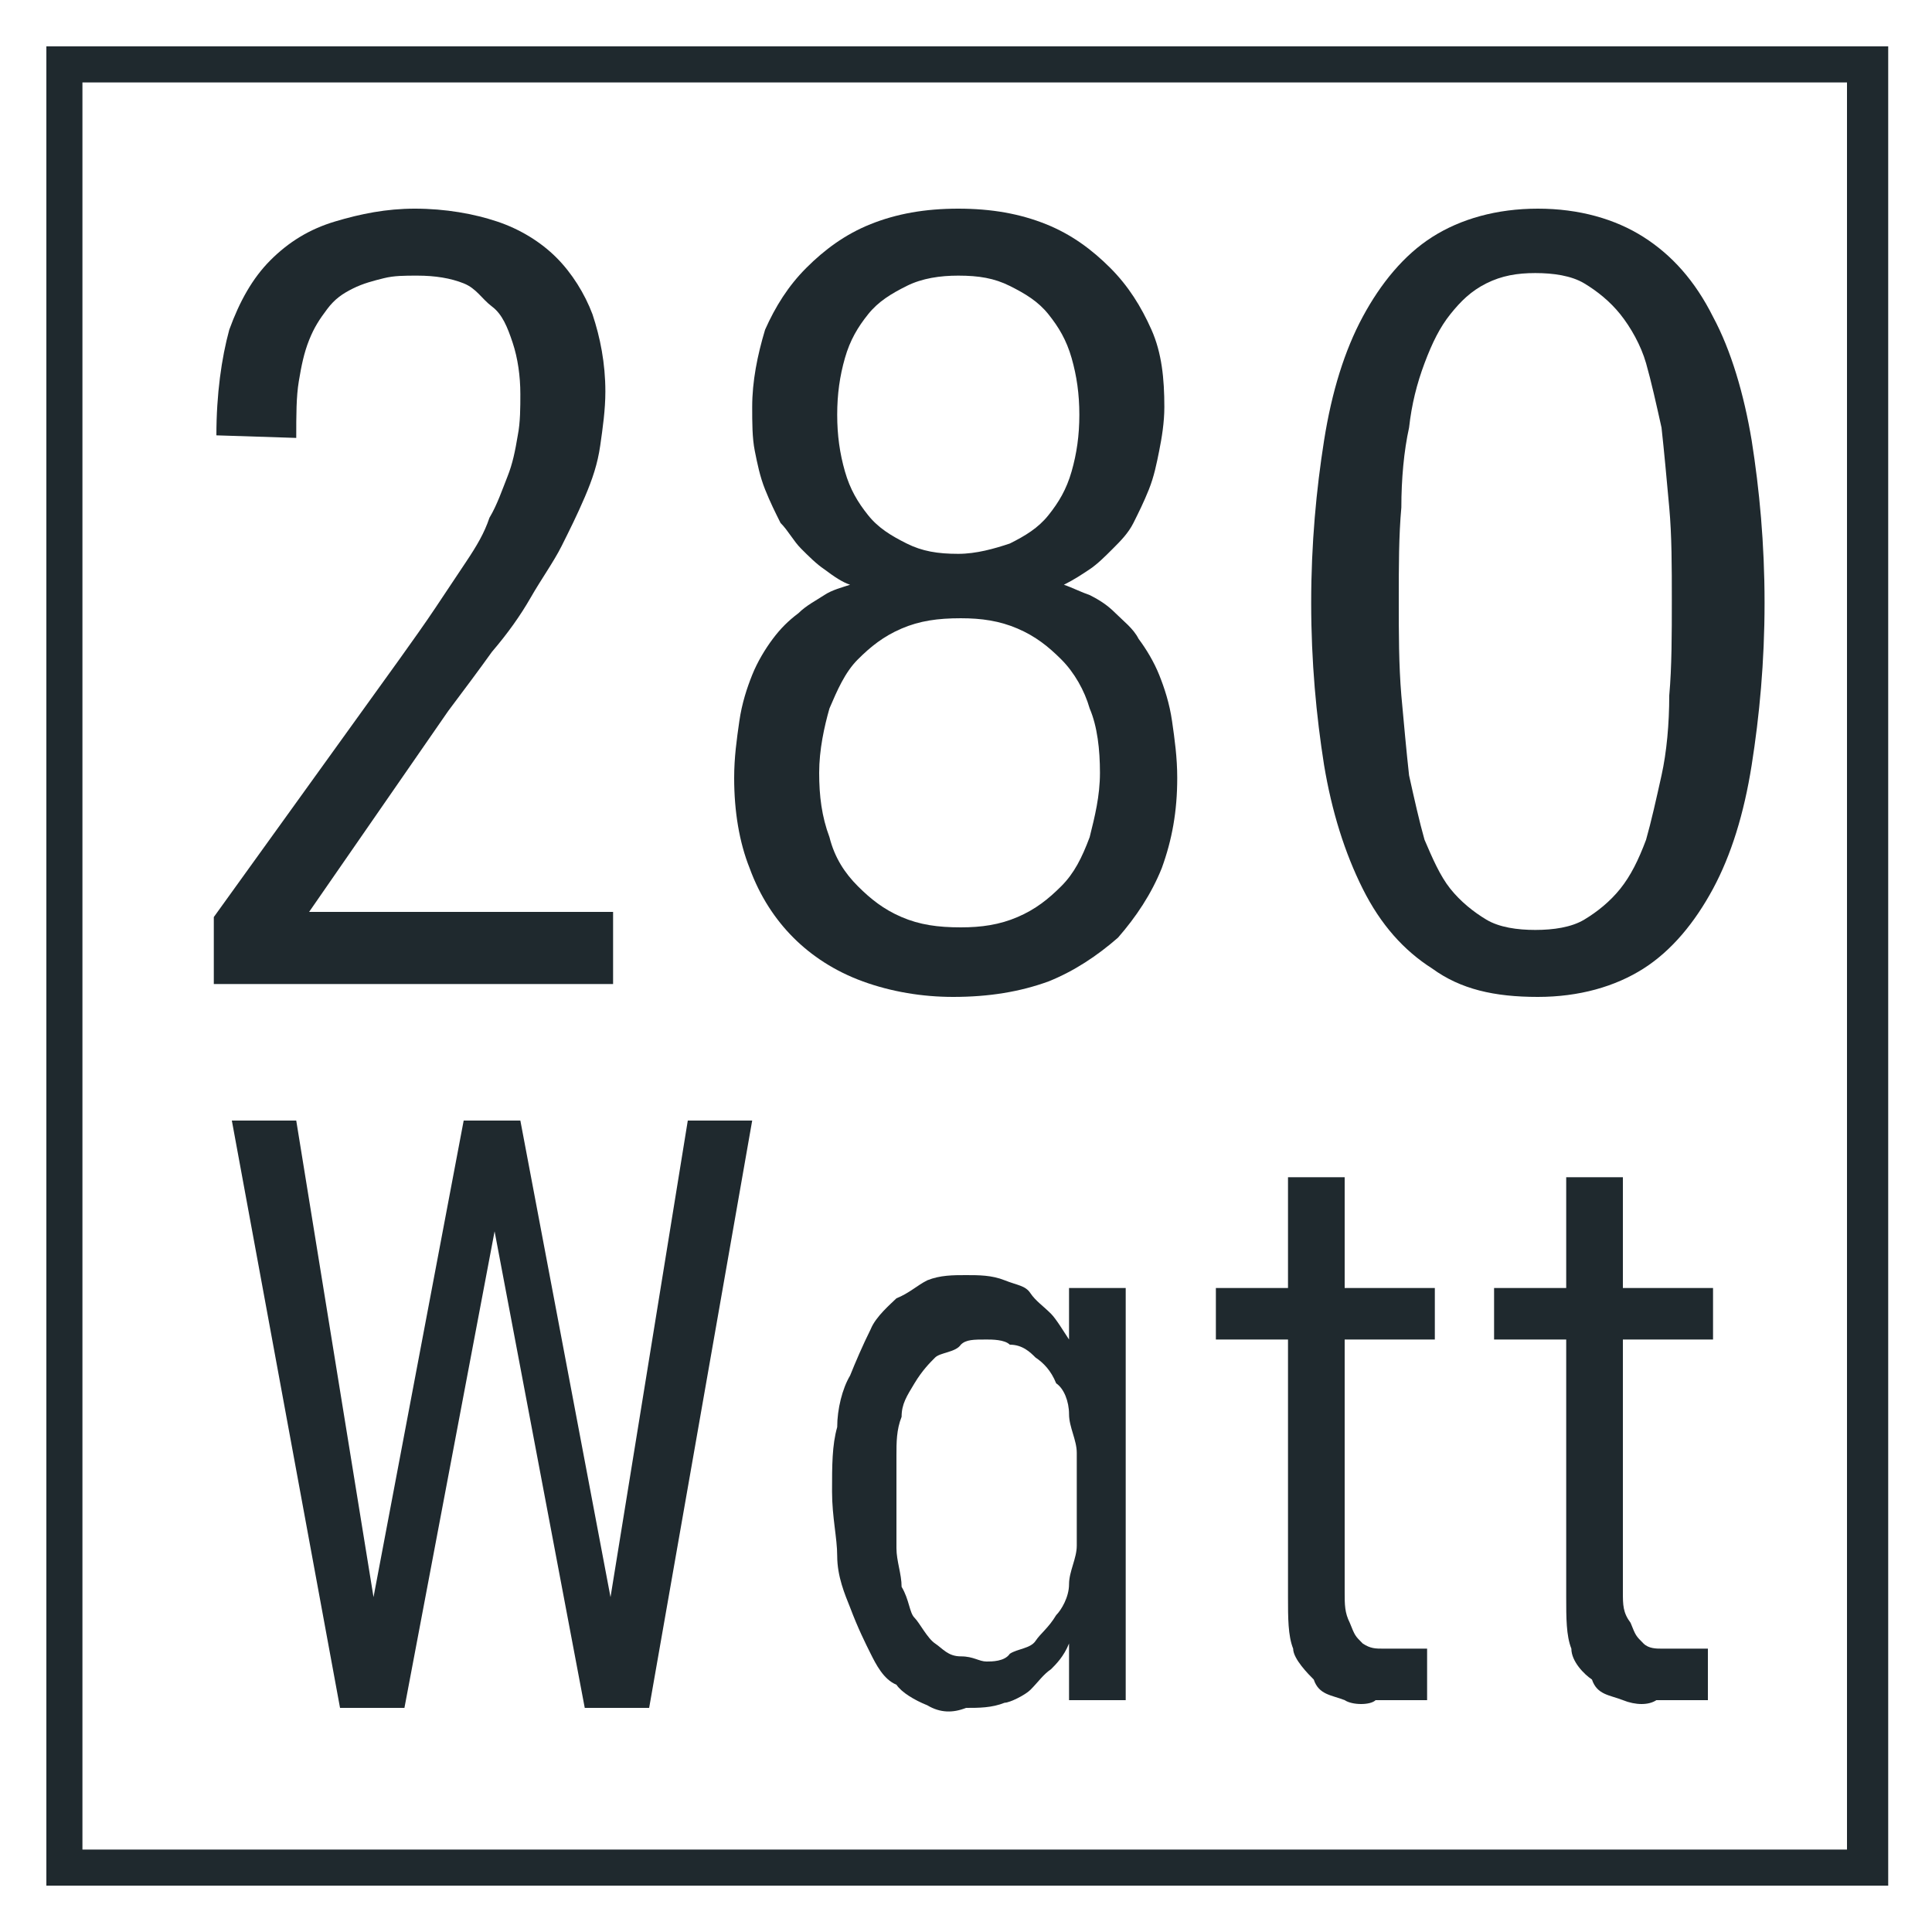
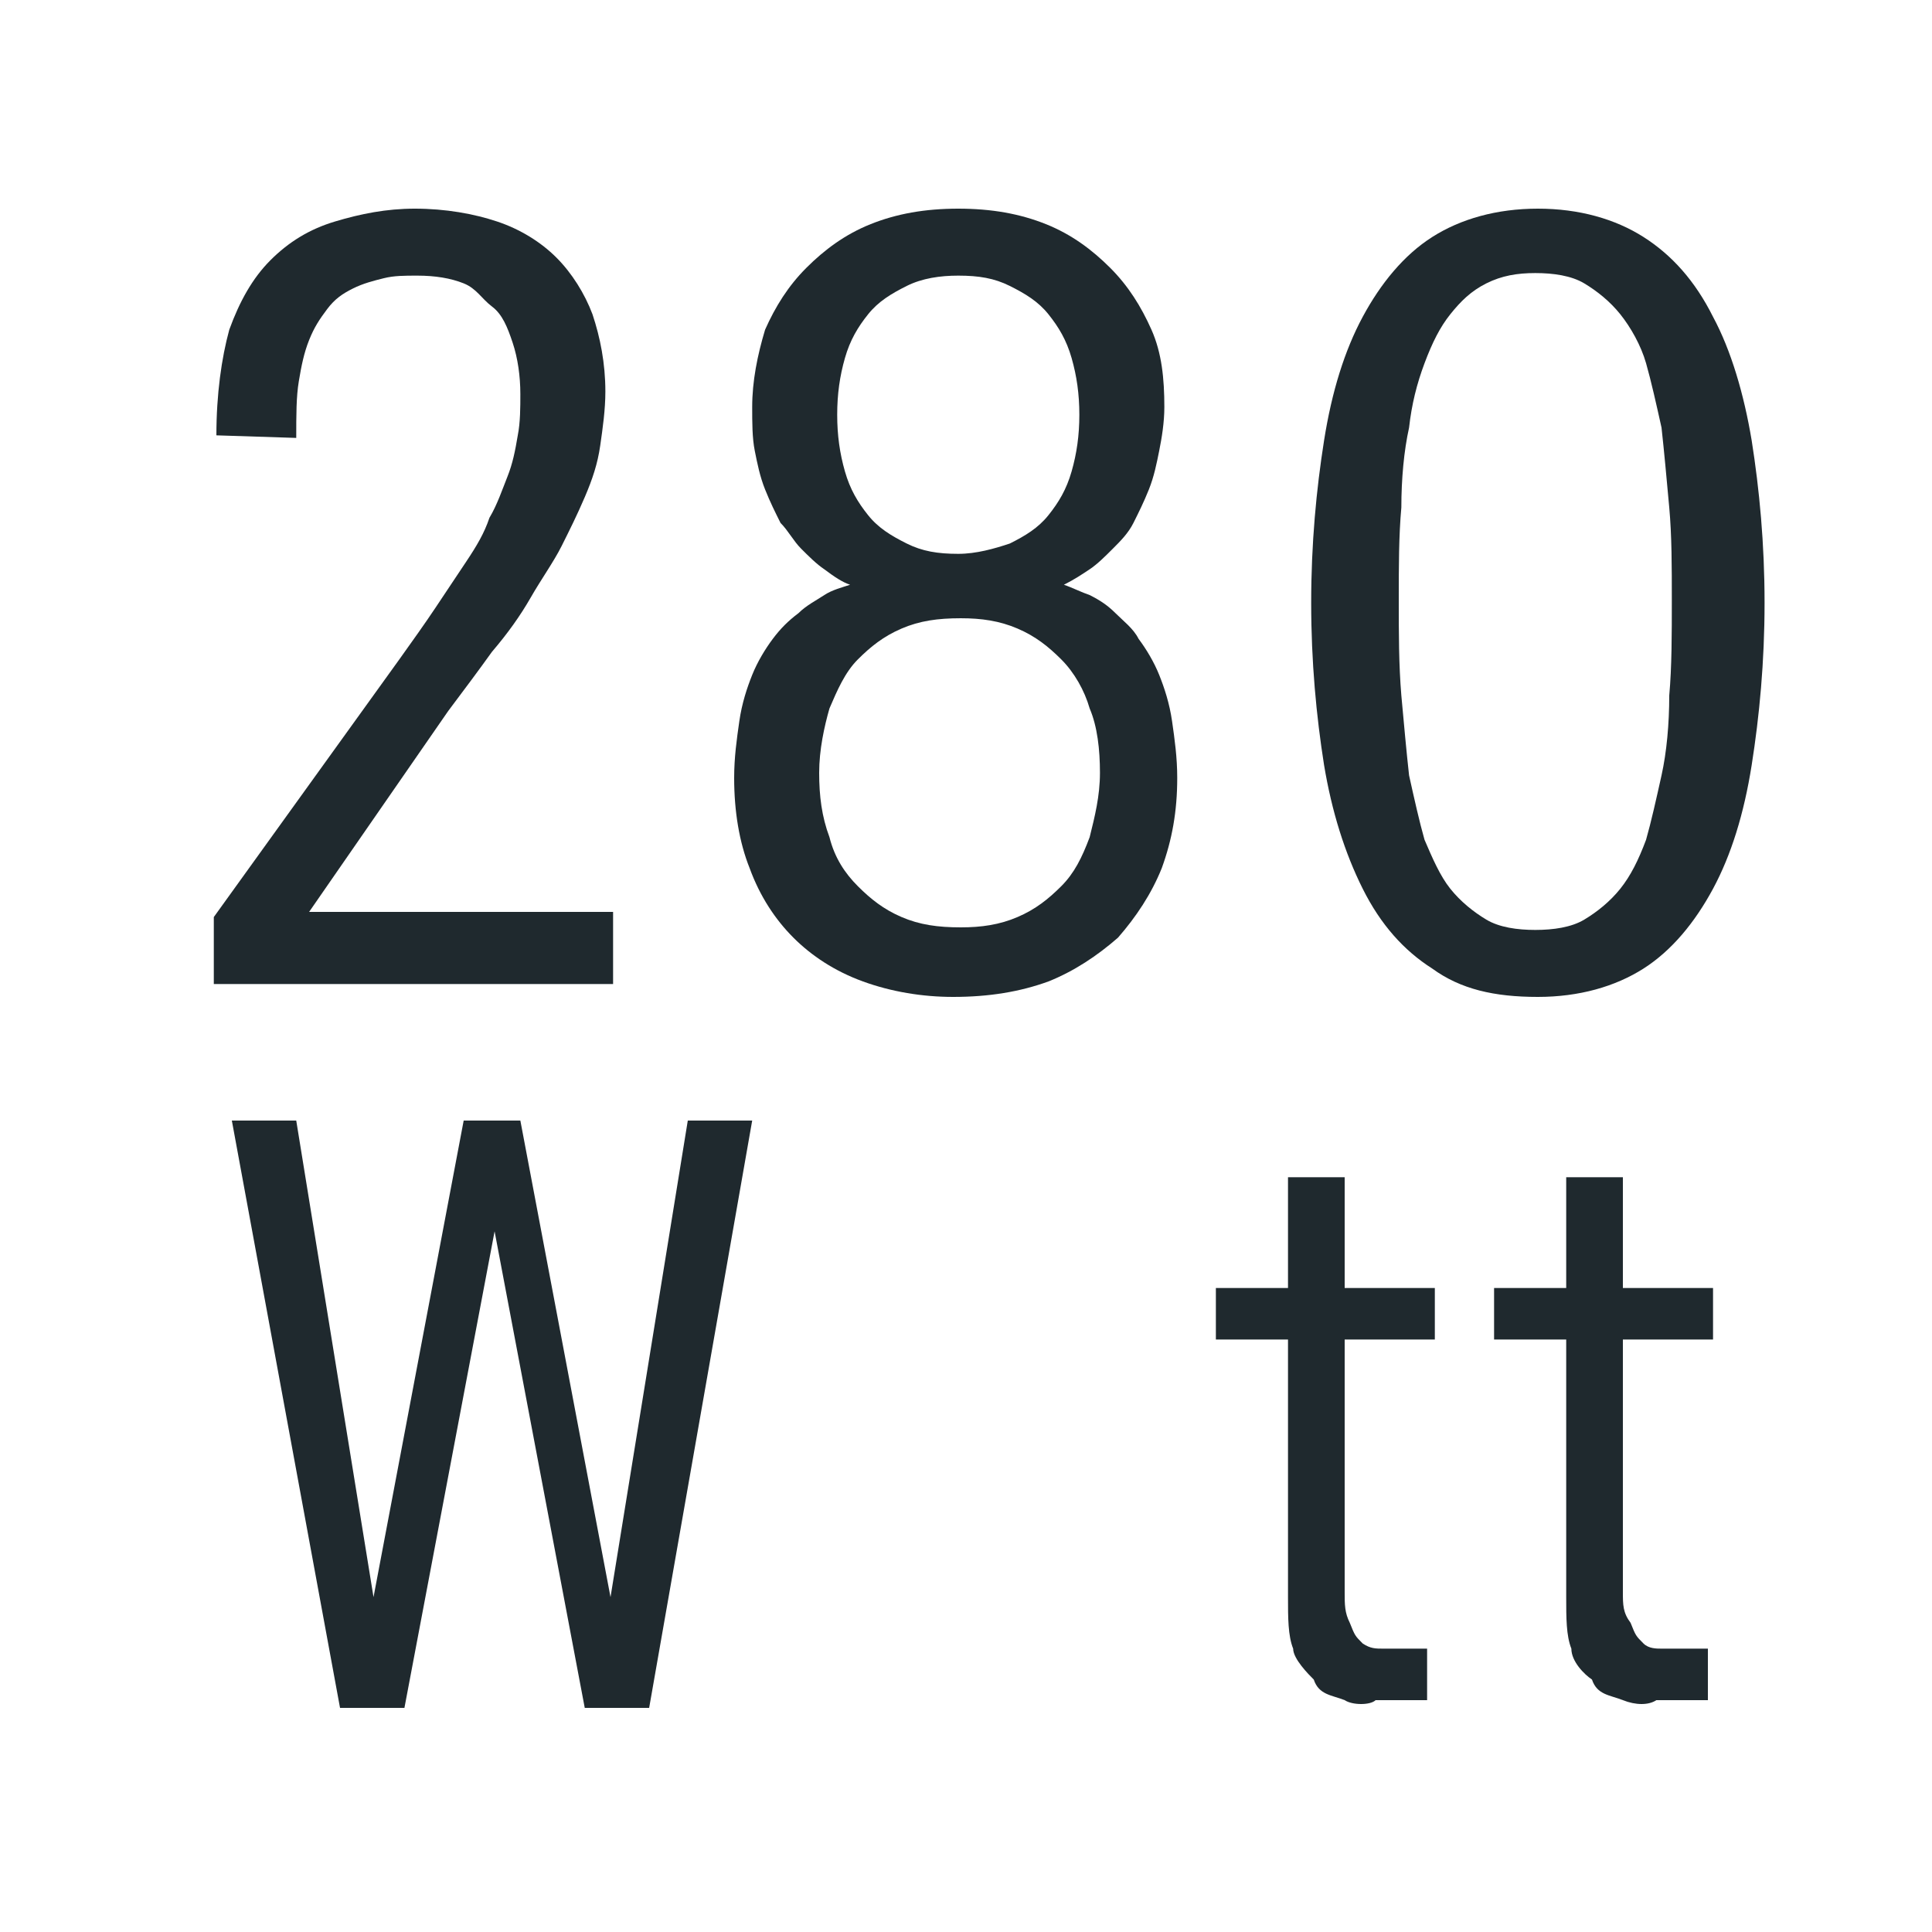
<svg xmlns="http://www.w3.org/2000/svg" version="1.1" id="Layer_1" x="0px" y="0px" viewBox="0 0 75 75" style="enable-background:new 0 0 75 75;" xml:space="preserve">
  <style type="text/css">
	.st0{fill:#1F292E;}
</style>
  <g>
    <g>
-       <path class="st0" d="M73.2,73.2H1.8V1.8h71.5V73.2z M3.2,71.8h68.5V3.2H3.2V71.8z" />
-     </g>
+       </g>
    <g>
      <g>
        <path class="st0" d="M8.3,35.6l7.2-10c0.5-0.7,1-1.4,1.4-2c0.4-0.6,0.8-1.2,1.2-1.8c0.4-0.6,0.7-1.1,0.9-1.7     c0.3-0.5,0.5-1.1,0.7-1.6c0.2-0.5,0.3-1,0.4-1.6c0.1-0.5,0.1-1.1,0.1-1.6c0-0.7-0.1-1.4-0.3-2c-0.2-0.6-0.4-1.1-0.8-1.4     S18.5,11.2,18,11c-0.5-0.2-1.1-0.3-1.8-0.3c-0.5,0-0.9,0-1.3,0.1s-0.8,0.2-1.2,0.4c-0.4,0.2-0.7,0.4-1,0.8s-0.5,0.7-0.7,1.2     s-0.3,1-0.4,1.6c-0.1,0.6-0.1,1.3-0.1,2.2l-3.1-0.1c0-1.6,0.2-3,0.5-4.1c0.4-1.1,0.9-2,1.6-2.7c0.7-0.7,1.5-1.2,2.5-1.5     c1-0.3,2-0.5,3.1-0.5c1.2,0,2.3,0.2,3.2,0.5c0.9,0.3,1.7,0.8,2.3,1.4s1.1,1.4,1.4,2.2c0.3,0.9,0.5,1.9,0.5,3     c0,0.7-0.1,1.4-0.2,2.1c-0.1,0.7-0.3,1.3-0.6,2s-0.6,1.3-0.9,1.9s-0.8,1.3-1.2,2c-0.4,0.7-0.9,1.4-1.5,2.1     c-0.5,0.7-1.1,1.5-1.7,2.3L12,35.4h11.8v2.8H8.3V35.6z" />
        <path class="st0" d="M33.5,38.1c-1.1-0.4-2-1-2.7-1.7c-0.7-0.7-1.3-1.6-1.7-2.7c-0.4-1-0.6-2.2-0.6-3.5c0-0.8,0.1-1.5,0.2-2.2     s0.3-1.3,0.5-1.8s0.5-1,0.8-1.4c0.3-0.4,0.6-0.7,1-1c0.3-0.3,0.7-0.5,1-0.7s0.7-0.3,1-0.4v0c-0.3-0.1-0.6-0.3-1-0.6     c-0.3-0.2-0.6-0.5-0.9-0.8c-0.3-0.3-0.5-0.7-0.8-1c-0.2-0.4-0.4-0.8-0.6-1.3c-0.2-0.5-0.3-1-0.4-1.5c-0.1-0.5-0.1-1.1-0.1-1.7     c0-1,0.2-2,0.5-3c0.4-0.9,0.9-1.7,1.6-2.4c0.7-0.7,1.5-1.3,2.5-1.7s2.1-0.6,3.4-0.6c1.3,0,2.4,0.2,3.4,0.6s1.8,1,2.5,1.7     c0.7,0.7,1.2,1.5,1.6,2.4c0.4,0.9,0.5,1.9,0.5,3c0,0.6-0.1,1.2-0.2,1.7c-0.1,0.5-0.2,1-0.4,1.5c-0.2,0.5-0.4,0.9-0.6,1.3     c-0.2,0.4-0.5,0.7-0.8,1c-0.3,0.3-0.6,0.6-0.9,0.8c-0.3,0.2-0.6,0.4-1,0.6v0c0.3,0.1,0.7,0.3,1,0.4c0.4,0.2,0.7,0.4,1,0.7     s0.7,0.6,0.9,1c0.3,0.4,0.6,0.9,0.8,1.4c0.2,0.5,0.4,1.1,0.5,1.8c0.1,0.7,0.2,1.4,0.2,2.2c0,1.3-0.2,2.4-0.6,3.5     c-0.4,1-1,1.9-1.7,2.7c-0.8,0.7-1.7,1.3-2.7,1.7c-1.1,0.4-2.3,0.6-3.7,0.6C35.8,38.7,34.6,38.5,33.5,38.1z M39.5,35.6     c0.7-0.3,1.2-0.7,1.7-1.2c0.5-0.5,0.8-1.1,1.1-1.9c0.2-0.8,0.4-1.6,0.4-2.5c0-0.9-0.1-1.8-0.4-2.5c-0.2-0.7-0.6-1.4-1.1-1.9     c-0.5-0.5-1-0.9-1.7-1.2c-0.7-0.3-1.4-0.4-2.2-0.4c-0.9,0-1.6,0.1-2.3,0.4c-0.7,0.3-1.2,0.7-1.7,1.2c-0.5,0.5-0.8,1.2-1.1,1.9     c-0.2,0.7-0.4,1.6-0.4,2.5c0,0.9,0.1,1.7,0.4,2.5c0.2,0.8,0.6,1.4,1.1,1.9c0.5,0.5,1,0.9,1.7,1.2c0.7,0.3,1.4,0.4,2.3,0.4     C38.1,36,38.8,35.9,39.5,35.6z M39.2,21.1c0.6-0.3,1.1-0.6,1.5-1.1c0.4-0.5,0.7-1,0.9-1.7s0.3-1.4,0.3-2.2c0-0.8-0.1-1.5-0.3-2.2     s-0.5-1.2-0.9-1.7c-0.4-0.5-0.9-0.8-1.5-1.1c-0.6-0.3-1.2-0.4-2-0.4c-0.7,0-1.4,0.1-2,0.4c-0.6,0.3-1.1,0.6-1.5,1.1     c-0.4,0.5-0.7,1-0.9,1.7c-0.2,0.7-0.3,1.4-0.3,2.2c0,0.8,0.1,1.5,0.3,2.2c0.2,0.7,0.5,1.2,0.9,1.7c0.4,0.5,0.9,0.8,1.5,1.1     c0.6,0.3,1.2,0.4,2,0.4C37.9,21.5,38.6,21.3,39.2,21.1z" />
        <path class="st0" d="M55.6,37.6c-1.1-0.7-2-1.7-2.7-3.1s-1.2-3-1.5-4.8c-0.3-1.9-0.5-4-0.5-6.3c0-2.3,0.2-4.4,0.5-6.3     c0.3-1.9,0.8-3.5,1.5-4.8c0.7-1.3,1.6-2.4,2.7-3.1c1.1-0.7,2.5-1.1,4.1-1.1c1.6,0,3,0.4,4.1,1.1c1.1,0.7,2,1.7,2.7,3.1     c0.7,1.3,1.2,3,1.5,4.8c0.3,1.9,0.5,4,0.5,6.3c0,2.3-0.2,4.4-0.5,6.3s-0.8,3.5-1.5,4.8c-0.7,1.3-1.6,2.4-2.7,3.1     c-1.1,0.7-2.5,1.1-4.1,1.1C58,38.7,56.7,38.4,55.6,37.6z M61.5,35.7c0.5-0.3,1-0.7,1.4-1.2c0.4-0.5,0.7-1.1,1-1.9     c0.2-0.7,0.4-1.6,0.6-2.5s0.3-2,0.3-3.1c0.1-1.1,0.1-2.4,0.1-3.7c0-1.3,0-2.5-0.1-3.6c-0.1-1.1-0.2-2.2-0.3-3.1     c-0.2-0.9-0.4-1.8-0.6-2.5s-0.6-1.4-1-1.9c-0.4-0.5-0.9-0.9-1.4-1.2s-1.2-0.4-1.9-0.4c-0.7,0-1.3,0.1-1.9,0.4s-1,0.7-1.4,1.2     s-0.7,1.1-1,1.9s-0.5,1.6-0.6,2.5c-0.2,0.9-0.3,2-0.3,3.1c-0.1,1.1-0.1,2.3-0.1,3.6c0,1.3,0,2.5,0.1,3.7c0.1,1.1,0.2,2.2,0.3,3.1     c0.2,0.9,0.4,1.8,0.6,2.5c0.3,0.7,0.6,1.4,1,1.9s0.9,0.9,1.4,1.2s1.2,0.4,1.9,0.4S61,36,61.5,35.7z" />
      </g>
    </g>
    <g>
      <g>
        <path class="st0" d="M9,43.5h2.5l3,18.5L18,43.5h2.2L23.7,62l3-18.5h2.5l-4,22.8h-2.5l-3.5-18.5l-3.5,18.5h-2.5L9,43.5z" />
-         <path class="st0" d="M36,66.2c-0.5-0.2-1-0.5-1.2-0.8c-0.5-0.2-0.8-0.8-1-1.2s-0.5-1-0.8-1.8c-0.2-0.5-0.5-1.2-0.5-2     c0-0.7-0.2-1.5-0.2-2.5c0-1,0-1.8,0.2-2.5c0-0.7,0.2-1.5,0.5-2c0.2-0.5,0.5-1.2,0.8-1.8c0.2-0.5,0.8-1,1-1.2     c0.5-0.2,0.8-0.5,1.2-0.7c0.5-0.2,1-0.2,1.5-0.2s1,0,1.5,0.2c0.5,0.2,0.8,0.2,1,0.5c0.2,0.3,0.5,0.5,0.8,0.8     c0.2,0.2,0.5,0.7,0.7,1v-2h2.2v16h-2.2v-2.2c-0.2,0.5-0.5,0.8-0.7,1c-0.3,0.2-0.5,0.5-0.8,0.8c-0.2,0.2-0.8,0.5-1,0.5     c-0.5,0.2-1,0.2-1.5,0.2C37,66.5,36.5,66.5,36,66.2z M39.2,64.2c0.3-0.2,0.8-0.2,1-0.5s0.5-0.5,0.8-1c0.2-0.2,0.5-0.7,0.5-1.2     c0-0.5,0.3-1,0.3-1.5c0-0.5,0-1.2,0-1.8c0-0.7,0-1.2,0-1.8c0-0.5-0.3-1-0.3-1.5c0-0.5-0.2-1-0.5-1.2c-0.2-0.5-0.5-0.8-0.8-1     c-0.2-0.2-0.5-0.5-1-0.5C39,52,38.5,52,38.3,52c-0.5,0-0.8,0-1,0.2c-0.2,0.3-0.8,0.3-1,0.5c-0.2,0.2-0.5,0.5-0.8,1S35,54.5,35,55     c-0.2,0.5-0.2,1-0.2,1.5c0,0.5,0,1.2,0,1.8c0,0.5,0,1.2,0,1.8c0,0.5,0.2,1,0.2,1.5c0.3,0.5,0.3,1,0.5,1.2c0.2,0.2,0.5,0.8,0.8,1     c0.3,0.2,0.5,0.5,1,0.5c0.5,0,0.7,0.2,1,0.2C38.5,64.5,39,64.5,39.2,64.2z" />
        <path class="st0" d="M52.2,66c-0.5-0.2-1-0.2-1.2-0.8c-0.2-0.2-0.8-0.8-0.8-1.2C50,63.5,50,62.8,50,62V52h-2.8v-2H50v-4.3h2.2V50     h3.5v2h-3.5v9.8c0,0.5,0,0.8,0.2,1.2c0.2,0.5,0.2,0.5,0.5,0.8c0.3,0.2,0.5,0.2,0.8,0.2c0.2,0,0.5,0,0.8,0h0.2H55h0.2h0.2v2     c-0.2,0-0.2,0-0.5,0s-0.2,0-0.5,0c-0.3,0-0.3,0-0.5,0s-0.2,0-0.5,0C53.2,66.2,52.5,66.2,52.2,66z" />
        <path class="st0" d="M63,66c-0.5-0.2-1-0.2-1.2-0.8C61.5,65,61,64.5,61,64c-0.2-0.5-0.2-1.2-0.2-2V52H58v-2h2.8v-4.3H63V50h3.5v2     H63v9.8c0,0.5,0,0.8,0.3,1.2c0.2,0.5,0.2,0.5,0.5,0.8C64,64,64.3,64,64.5,64c0.2,0,0.5,0,0.8,0h0.2h0.2H66h0.3v2     c-0.3,0-0.3,0-0.5,0s-0.2,0-0.5,0s-0.2,0-0.5,0s-0.2,0-0.5,0C64,66.2,63.5,66.2,63,66z" />
      </g>
    </g>
  </g>
</svg>